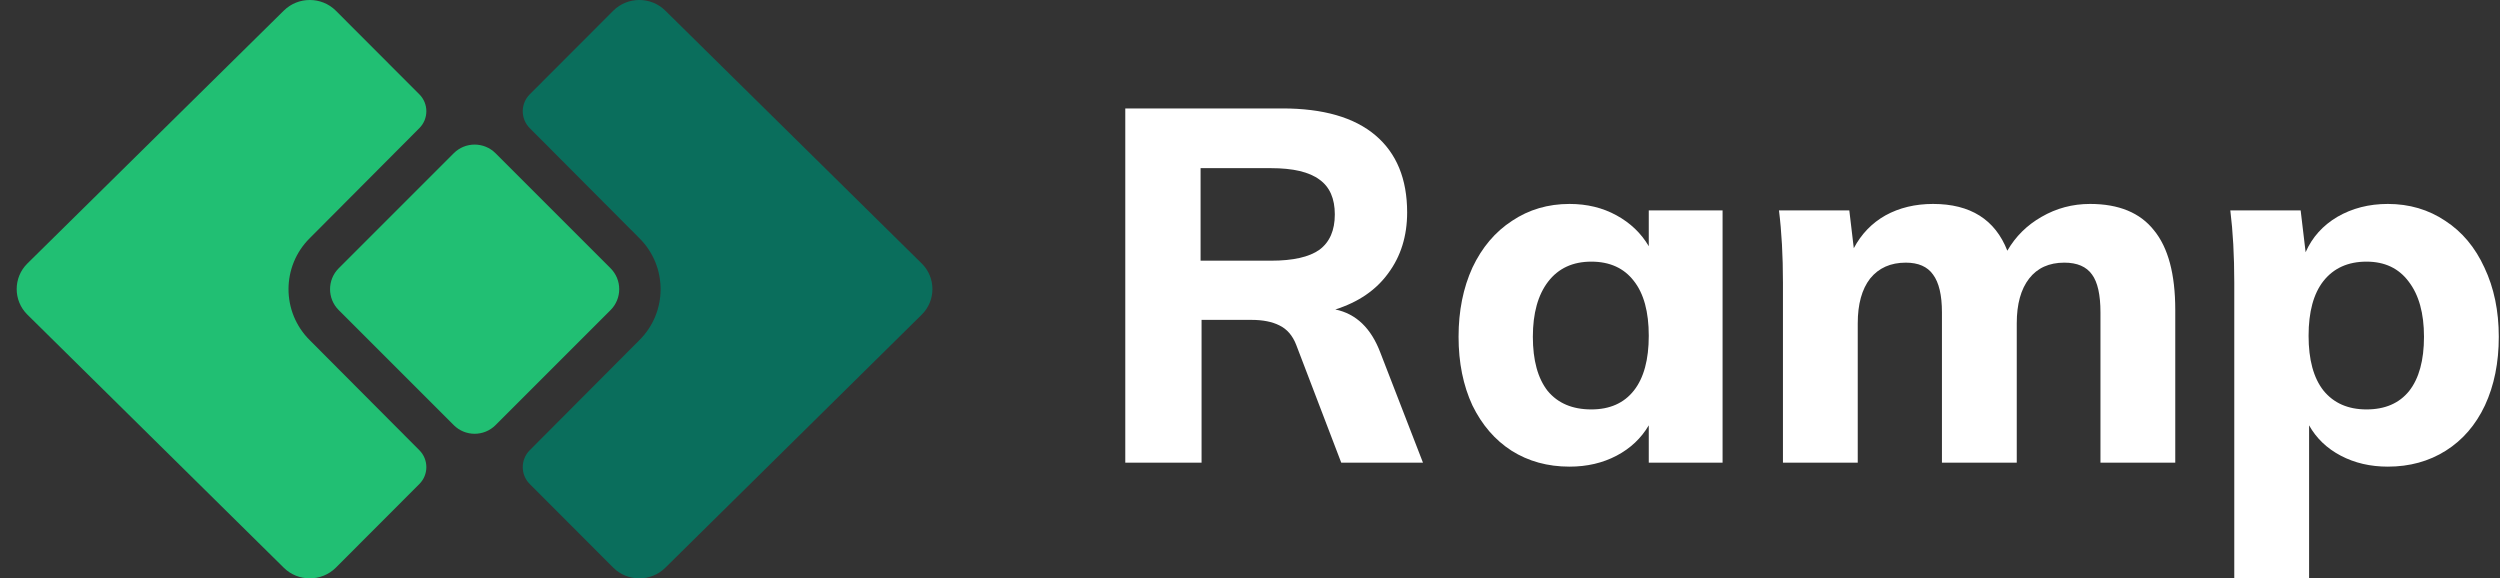
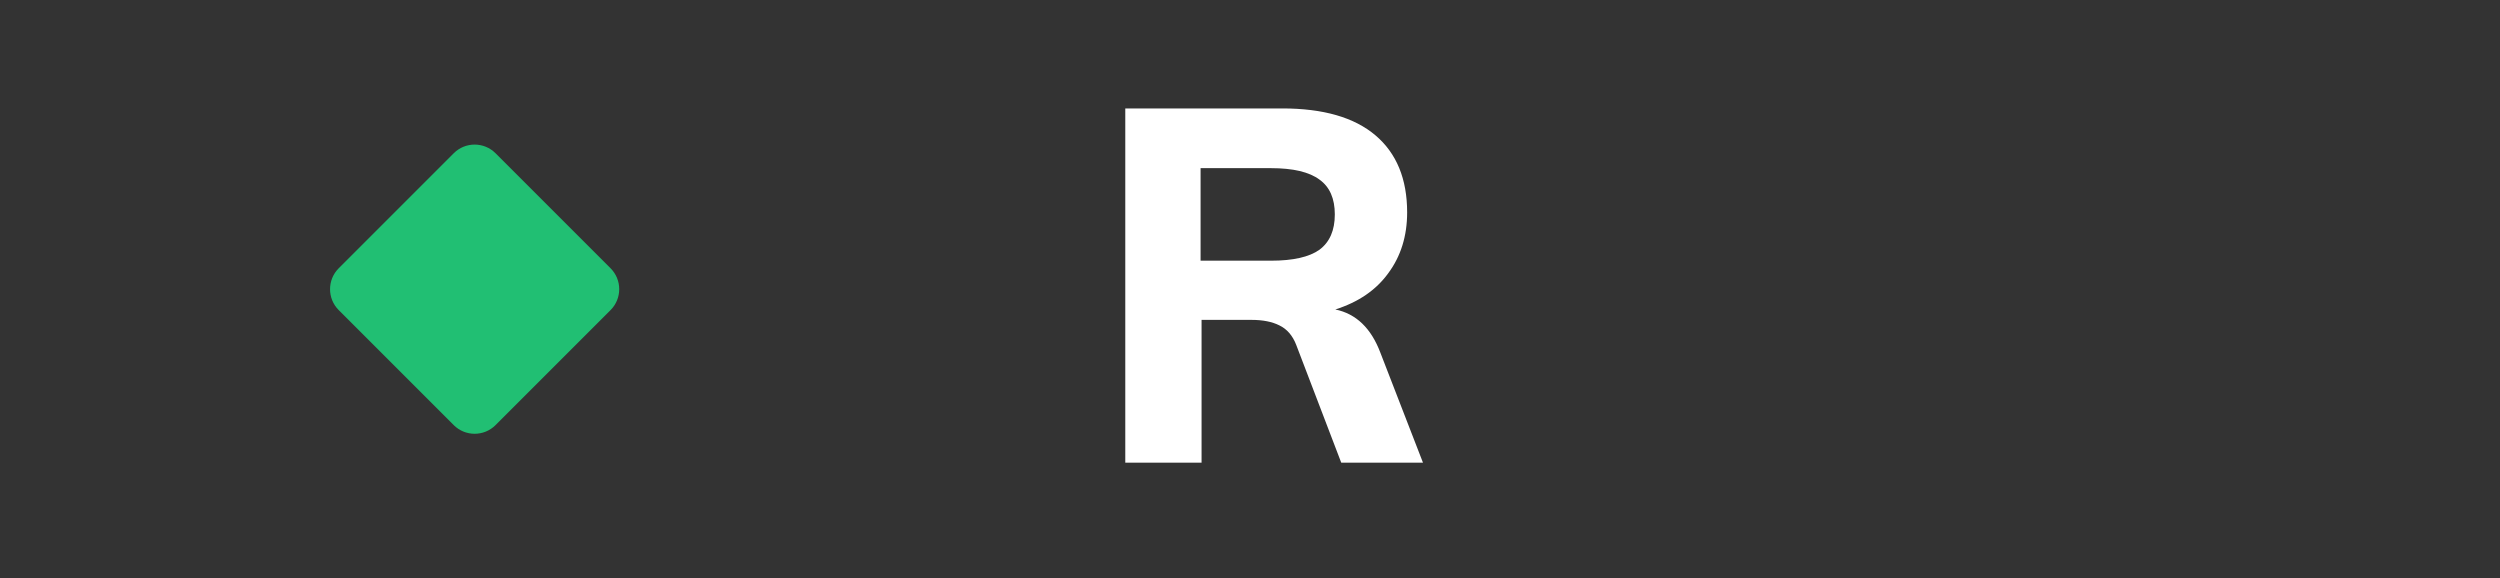
<svg xmlns="http://www.w3.org/2000/svg" width="134" height="31" viewBox="0 0 134 31" fill="none">
  <rect x="0" y="0" width="134" height="31" fill="#333333" stroke="none" />
-   <path d="M34.262 18.242L28.392 24.134C27.895 24.633 27.895 25.444 28.393 25.942L32.879 30.434C33.643 31.189 34.893 31.189 35.657 30.434L49.405 16.865C50.169 16.111 50.169 14.877 49.405 14.123L35.657 0.566C34.893 -0.189 33.643 -0.189 32.879 0.566L28.393 5.058C27.895 5.556 27.895 6.367 28.392 6.866L34.262 12.758C35.791 14.267 35.791 16.733 34.262 18.242Z" fill="#0A6E5C" />
-   <path d="M16.611 18.242L22.48 24.134C22.977 24.633 22.977 25.444 22.479 25.942L17.994 30.434C17.23 31.189 15.98 31.189 15.215 30.434L1.468 16.865C0.703 16.111 0.703 14.877 1.468 14.123L15.215 0.566C15.98 -0.189 17.23 -0.189 17.994 0.566L22.479 5.058C22.977 5.556 22.977 6.367 22.48 6.866L16.611 12.758C15.082 14.267 15.082 16.733 16.611 18.242Z" fill="#21BF73" />
  <path d="M18.155 16.621C17.536 16.002 17.536 14.998 18.155 14.379L24.32 8.214C24.939 7.595 25.942 7.595 26.561 8.214L32.726 14.379C33.345 14.998 33.345 16.002 32.726 16.621L26.561 22.786C25.942 23.405 24.939 23.405 24.32 22.786L18.155 16.621Z" fill="#21BF73" />
  <path d="M76.272 24.8H71.891L69.475 18.48C69.281 17.982 68.98 17.635 68.573 17.44C68.183 17.244 67.688 17.146 67.086 17.146H64.404V24.8H60.315V5.812H68.732C70.927 5.812 72.591 6.293 73.723 7.253C74.856 8.213 75.423 9.591 75.423 11.386C75.423 12.649 75.086 13.733 74.414 14.64C73.759 15.546 72.812 16.195 71.573 16.587C72.688 16.818 73.493 17.591 73.989 18.907L76.272 24.8ZM68.121 13.973C69.307 13.973 70.174 13.777 70.723 13.386C71.272 12.977 71.546 12.346 71.546 11.493C71.546 10.639 71.272 10.017 70.723 9.626C70.174 9.217 69.307 9.013 68.121 9.013H64.351V13.973H68.121Z" fill="white" />
-   <path d="M92.33 11.277V24.798H88.374V22.798C87.967 23.491 87.392 24.034 86.648 24.425C85.905 24.816 85.064 25.012 84.126 25.012C82.958 25.012 81.922 24.727 81.02 24.158C80.135 23.589 79.435 22.78 78.922 21.731C78.427 20.665 78.179 19.438 78.179 18.051C78.179 16.664 78.427 15.429 78.922 14.344C79.435 13.26 80.143 12.424 81.046 11.837C81.949 11.233 82.975 10.931 84.126 10.931C85.064 10.931 85.905 11.135 86.648 11.544C87.392 11.953 87.967 12.504 88.374 13.197V11.277H92.33ZM85.294 21.945C86.285 21.945 87.047 21.607 87.578 20.931C88.109 20.256 88.374 19.278 88.374 17.998C88.374 16.718 88.109 15.74 87.578 15.064C87.047 14.371 86.285 14.024 85.294 14.024C84.303 14.024 83.533 14.38 82.984 15.091C82.436 15.802 82.161 16.789 82.161 18.051C82.161 19.313 82.427 20.282 82.958 20.958C83.506 21.616 84.285 21.945 85.294 21.945Z" fill="white" />
-   <path d="M112.027 10.931C113.567 10.931 114.709 11.402 115.453 12.344C116.213 13.269 116.594 14.691 116.594 16.611V24.798H112.585V16.744C112.585 15.802 112.434 15.126 112.134 14.717C111.832 14.291 111.337 14.078 110.647 14.078C109.833 14.078 109.204 14.362 108.761 14.931C108.319 15.5 108.098 16.3 108.098 17.331V24.798H104.088V16.744C104.088 15.82 103.929 15.144 103.611 14.717C103.31 14.291 102.823 14.078 102.151 14.078C101.336 14.078 100.699 14.362 100.238 14.931C99.797 15.5 99.575 16.3 99.575 17.331V24.798H95.566V15.144C95.566 13.704 95.495 12.415 95.353 11.277H99.123L99.363 13.304C99.769 12.54 100.336 11.953 101.062 11.544C101.805 11.135 102.655 10.931 103.611 10.931C105.611 10.931 106.938 11.766 107.593 13.438C108.036 12.673 108.646 12.069 109.425 11.624C110.221 11.162 111.089 10.931 112.027 10.931Z" fill="white" />
-   <path d="M127.988 10.931C129.138 10.931 130.165 11.233 131.068 11.837C131.97 12.424 132.67 13.26 133.166 14.344C133.679 15.429 133.935 16.664 133.935 18.051C133.935 19.438 133.688 20.665 133.192 21.731C132.697 22.78 131.997 23.589 131.094 24.158C130.191 24.727 129.156 25.012 127.988 25.012C127.05 25.012 126.209 24.816 125.466 24.425C124.722 24.034 124.156 23.491 123.767 22.798V30.998H119.757V15.144C119.757 13.704 119.686 12.415 119.545 11.277H123.315L123.581 13.518C123.934 12.717 124.501 12.086 125.28 11.624C126.076 11.162 126.979 10.931 127.988 10.931ZM126.846 21.945C127.837 21.945 128.599 21.616 129.13 20.958C129.661 20.282 129.926 19.313 129.926 18.051C129.926 16.789 129.652 15.802 129.103 15.091C128.572 14.38 127.82 14.024 126.846 14.024C125.855 14.024 125.085 14.371 124.536 15.064C124.005 15.74 123.74 16.718 123.74 17.998C123.74 19.278 124.005 20.256 124.536 20.931C125.085 21.607 125.855 21.945 126.846 21.945Z" fill="white" />
</svg>